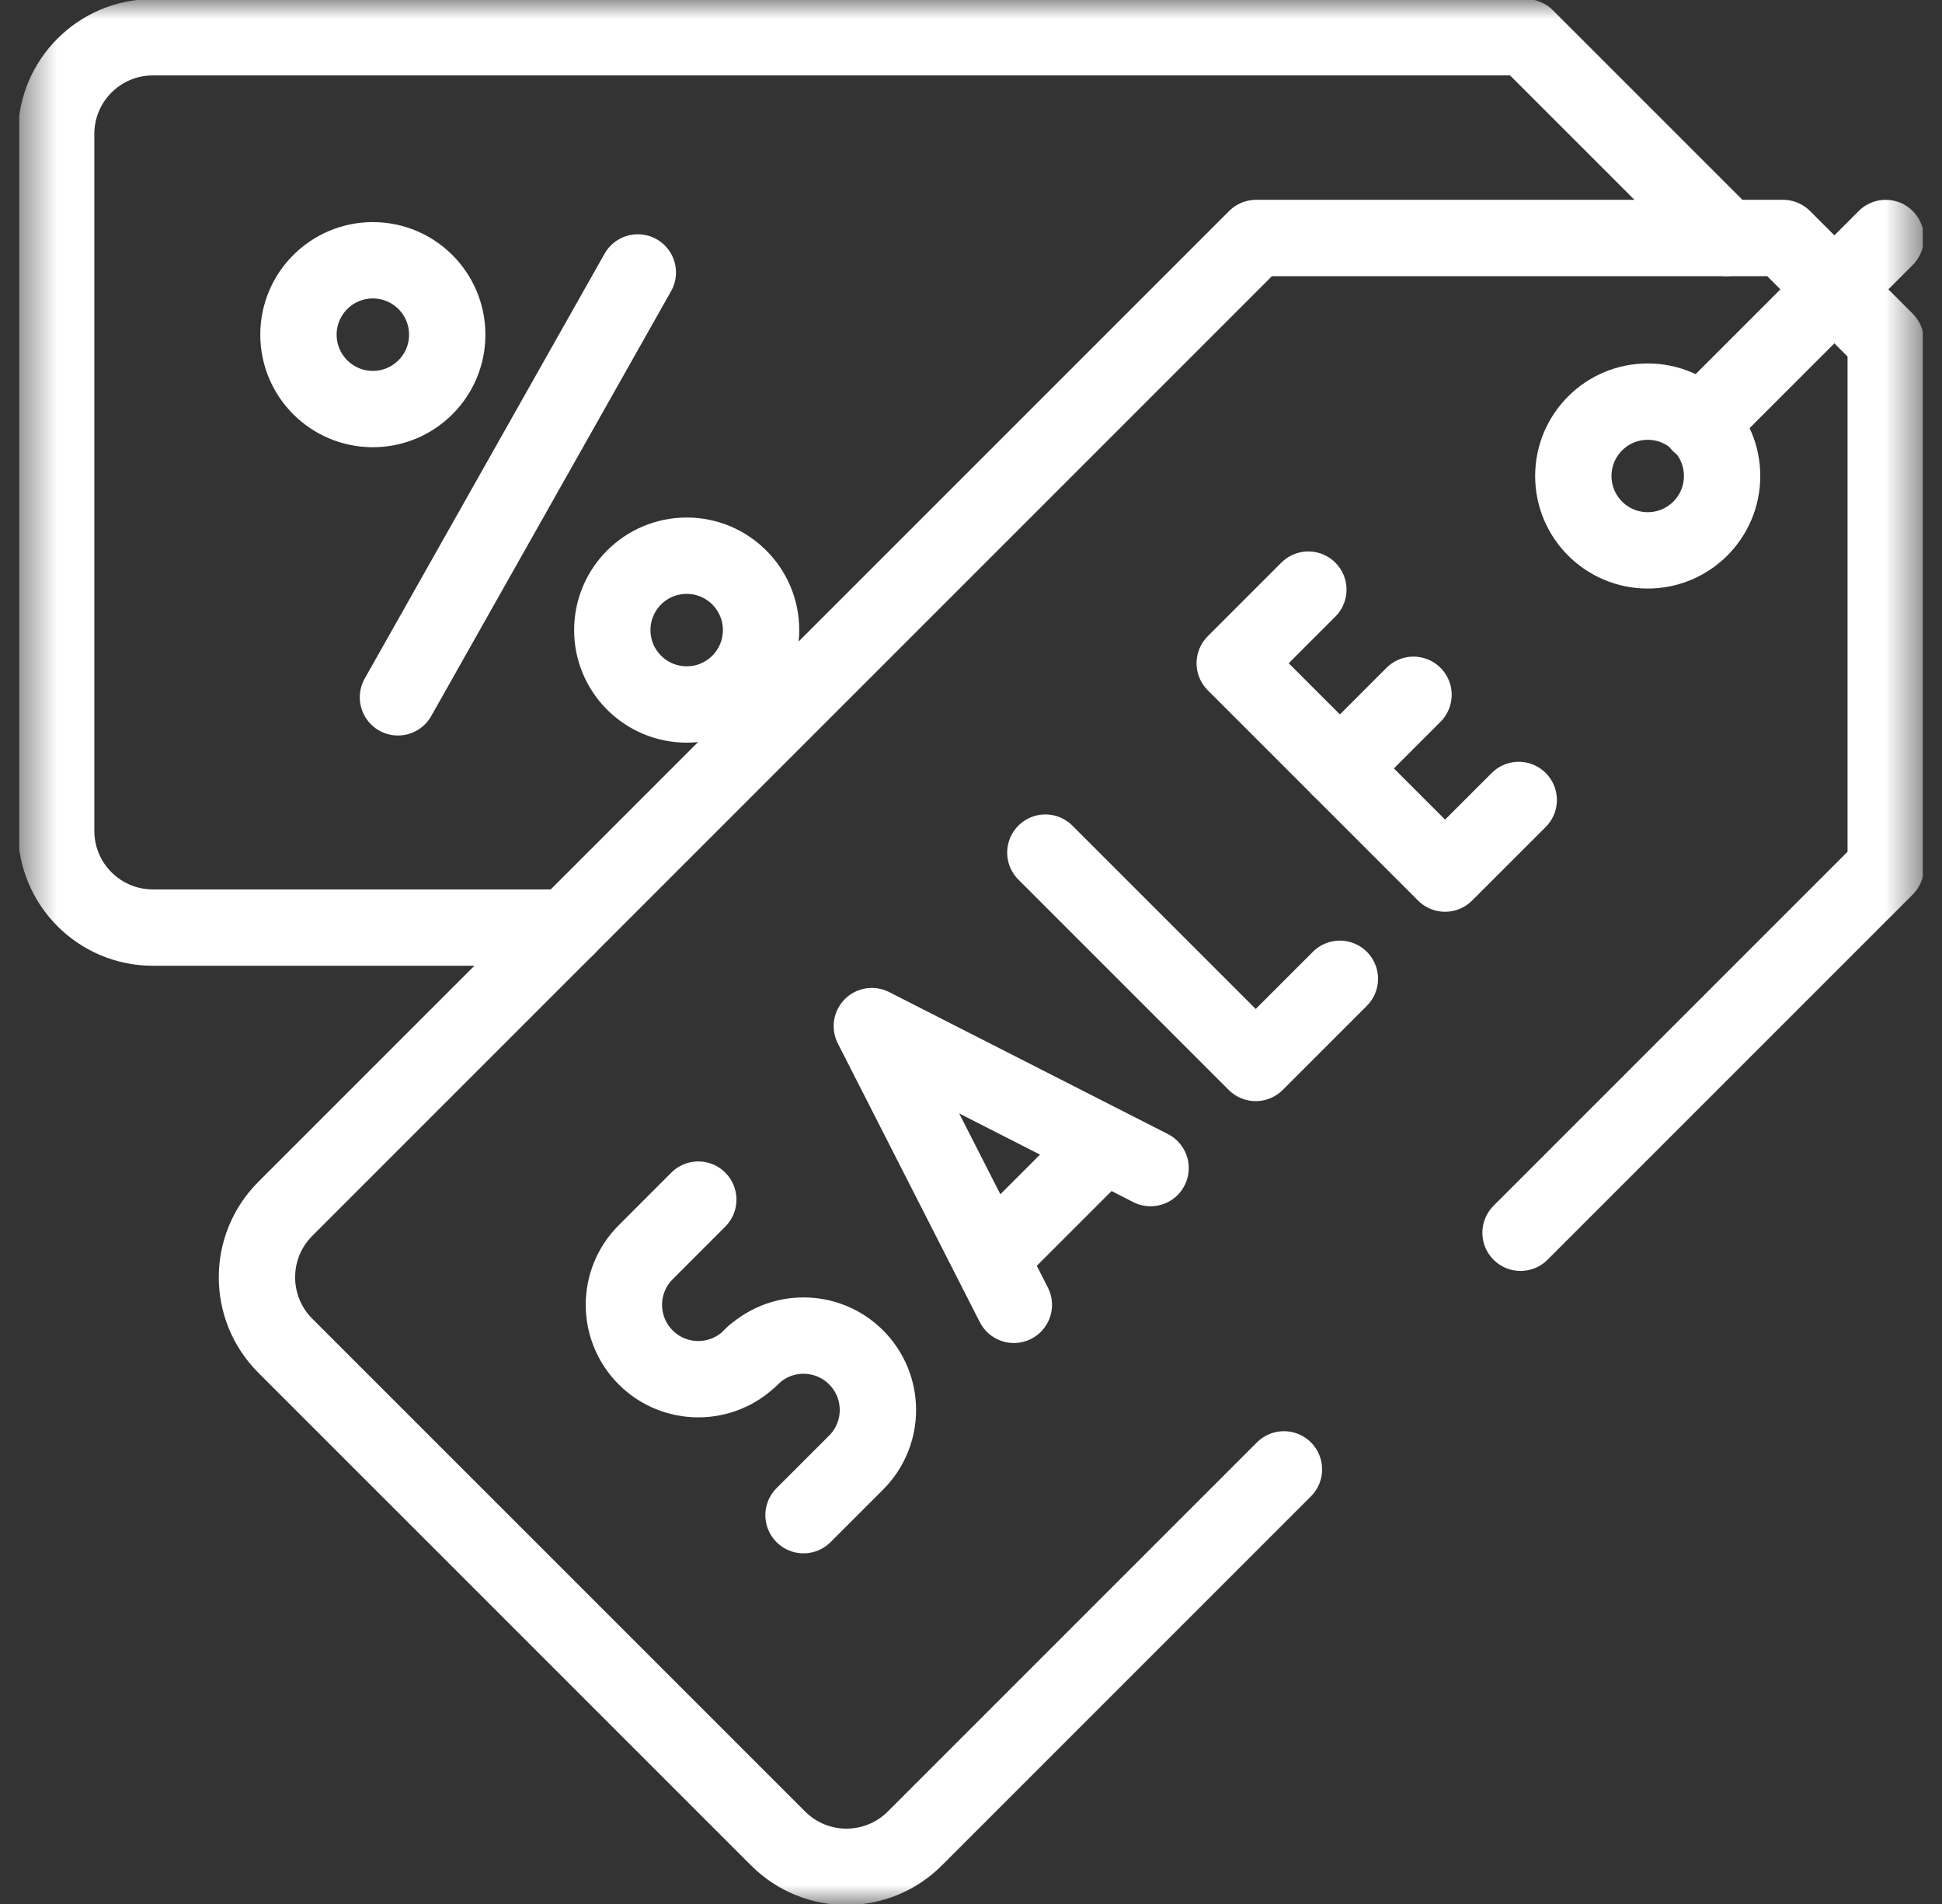
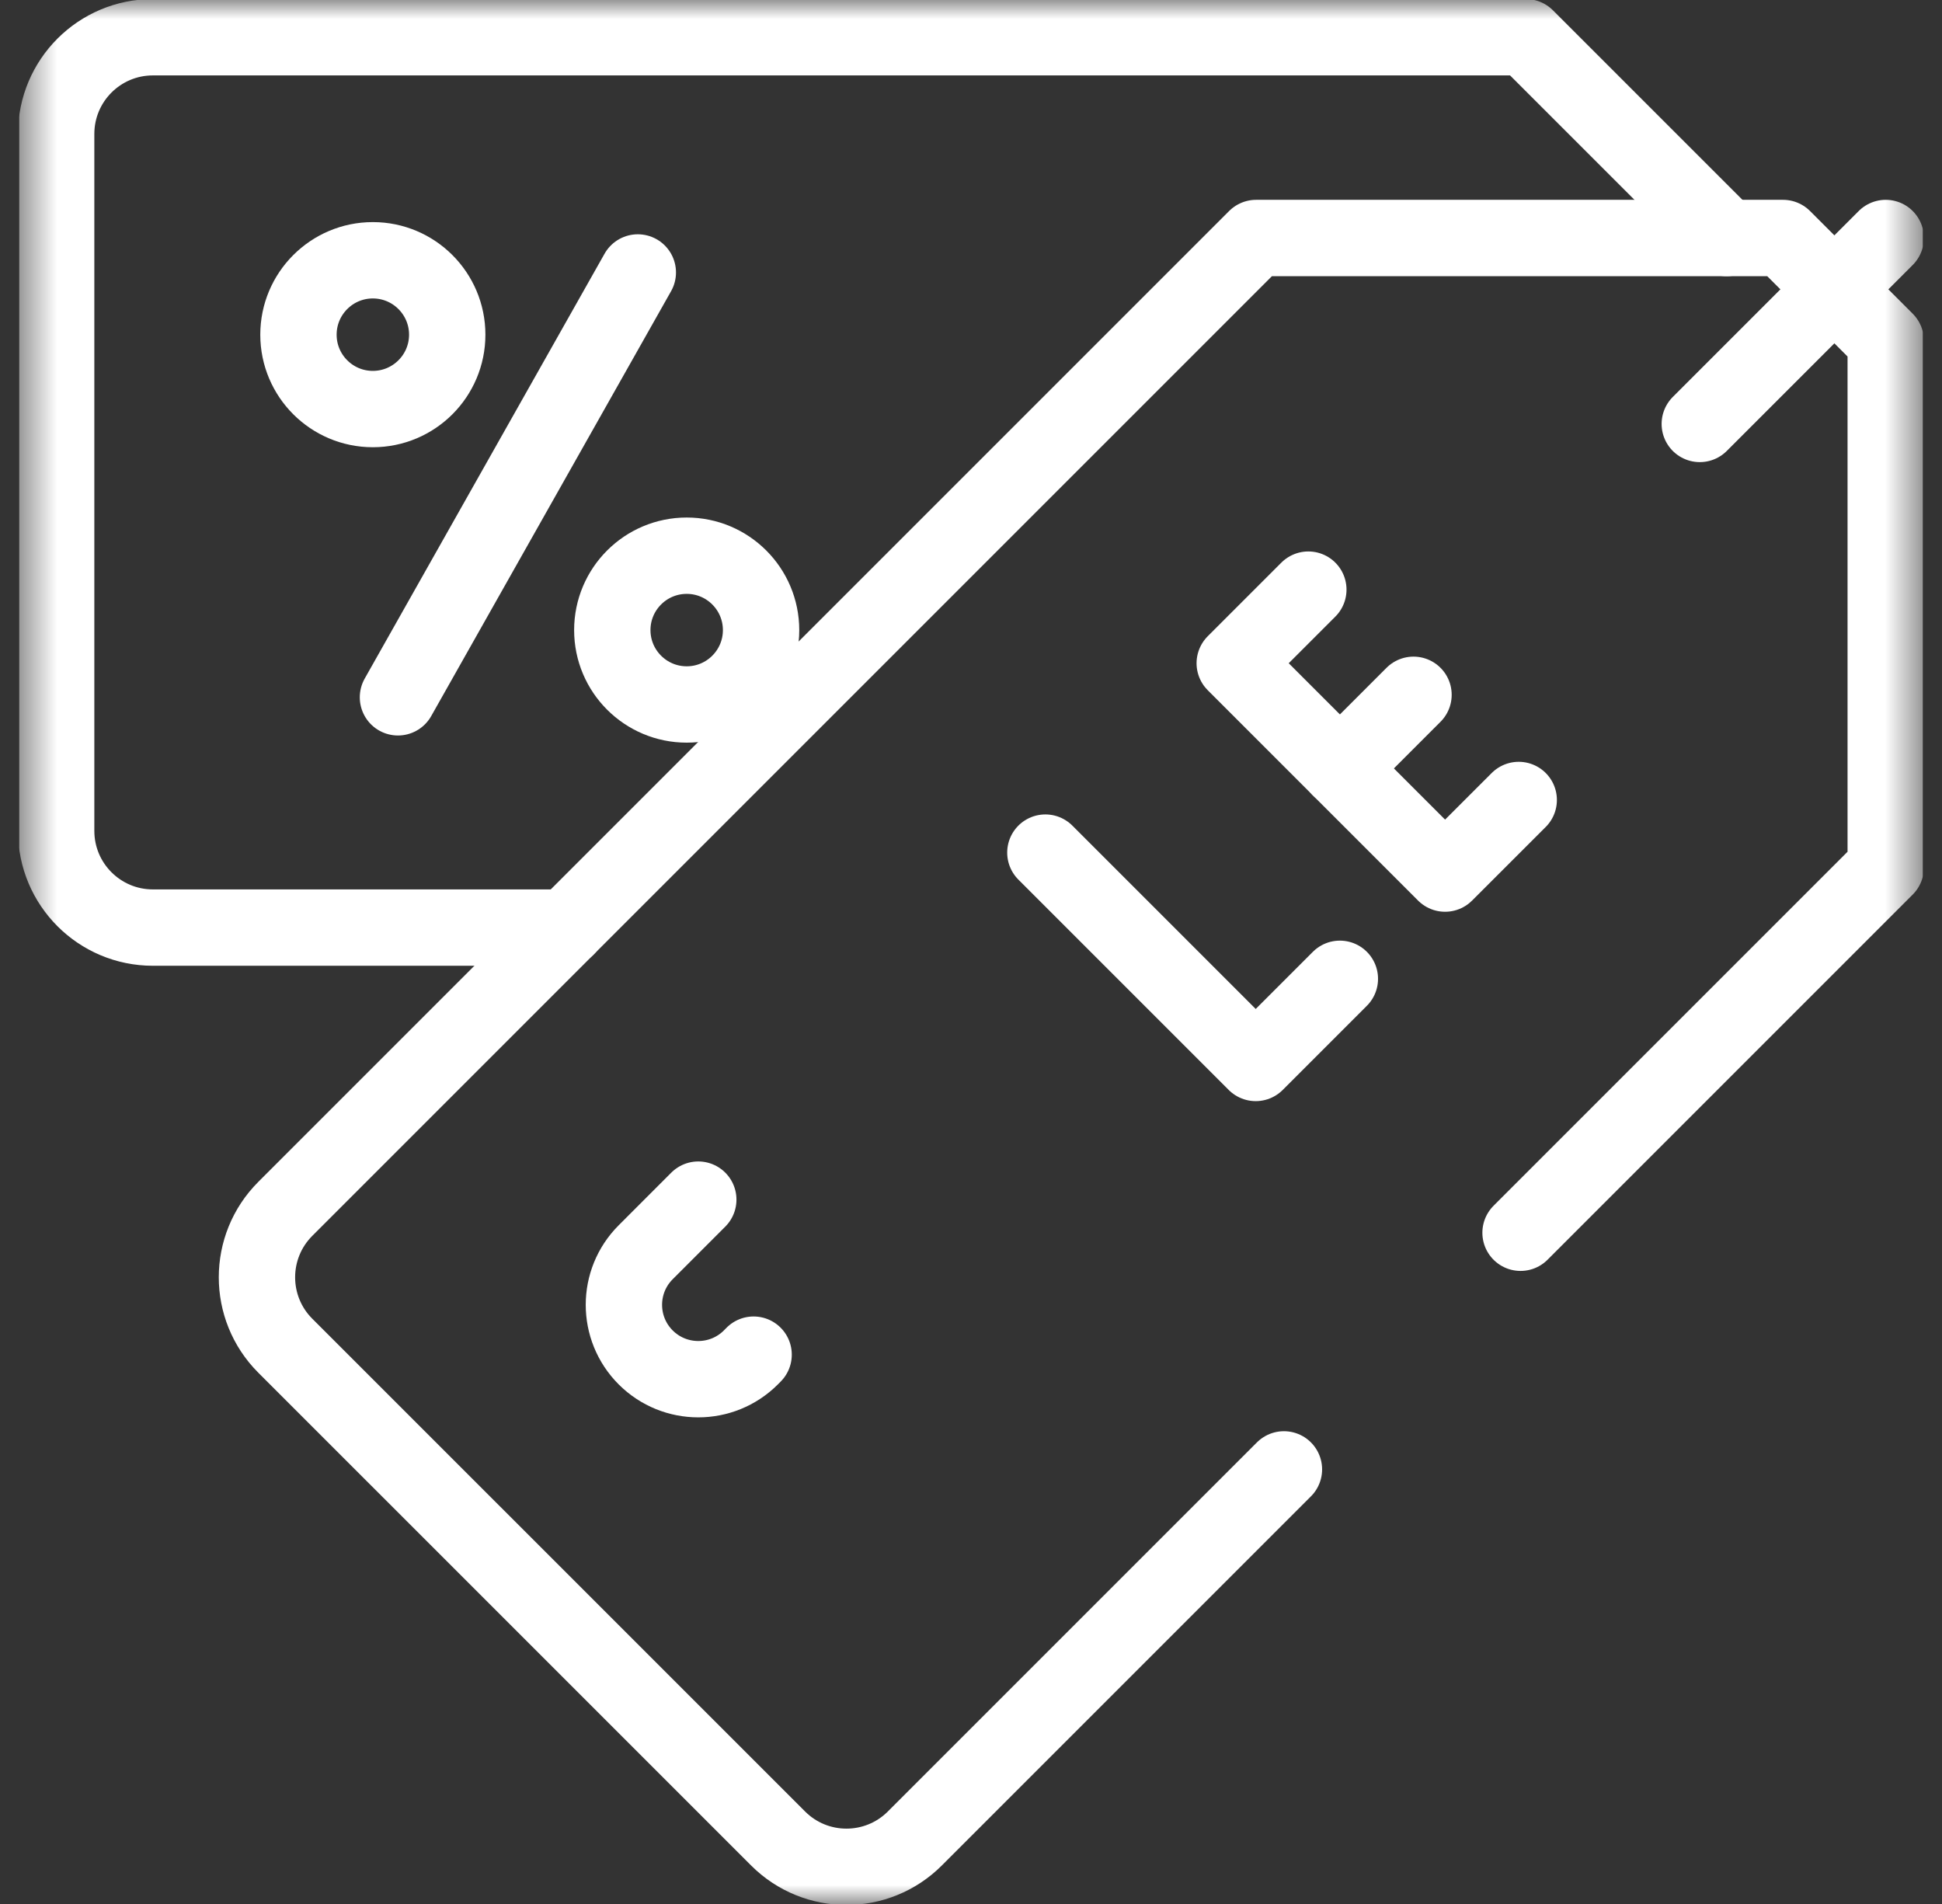
<svg xmlns="http://www.w3.org/2000/svg" width="51" height="50" viewBox="0 0 51 50" fill="none">
  <rect x="0" y="0" width="51" height="50" fill="#333333" stroke="none" />
  <g clip-path="url(#clip0_1040_16570)">
    <mask id="mask0_1040_16570" style="mask-type:luminance" maskUnits="userSpaceOnUse" x="0" y="0" width="51" height="50">
      <path d="M0.498 3.8147e-06H50.498V50H0.498V3.8147e-06Z" fill="white" />
    </mask>
    <g mask="url(#mask0_1040_16570)">
      <path d="M14.88 24.359H4.015C2.612 24.359 1.475 23.222 1.475 21.819V3.518C1.475 2.115 2.612 0.978 4.015 0.978H40.072L45.345 6.251" stroke="white" stroke-width="2.005" stroke-miterlimit="10" stroke-linecap="round" stroke-linejoin="round" />
      <path d="M33.718 38.587L24.026 48.279C23.033 49.272 21.425 49.272 20.433 48.279L7.492 35.339C6.5 34.347 6.5 32.738 7.492 31.746L32.988 6.25H46.825L49.522 8.947V22.783L39.932 32.373" stroke="white" stroke-width="2.005" stroke-miterlimit="10" stroke-linecap="round" stroke-linejoin="round" />
      <path d="M27.453 22.39L32.977 27.914L35.187 25.704" stroke="white" stroke-width="2.005" stroke-miterlimit="10" stroke-linecap="round" stroke-linejoin="round" />
      <path d="M39.884 21.008L37.95 22.941L32.426 17.417L34.359 15.484" stroke="white" stroke-width="2.005" stroke-miterlimit="10" stroke-linecap="round" stroke-linejoin="round" />
      <path d="M35.188 20.18L37.121 18.246" stroke="white" stroke-width="2.005" stroke-miterlimit="10" stroke-linecap="round" stroke-linejoin="round" />
-       <path d="M30.216 30.675L22.896 26.946L26.625 34.266" stroke="white" stroke-width="2.005" stroke-miterlimit="10" stroke-linecap="round" stroke-linejoin="round" />
-       <path d="M26.078 32.973L28.935 30.116" stroke="white" stroke-width="2.005" stroke-miterlimit="10" stroke-linecap="round" stroke-linejoin="round" />
      <path d="M19.791 35.574L19.719 35.647C18.956 36.409 17.72 36.409 16.957 35.647C16.194 34.884 16.194 33.647 16.957 32.885L18.338 31.503" stroke="white" stroke-width="2.005" stroke-miterlimit="10" stroke-linecap="round" stroke-linejoin="round" />
-       <path d="M21.102 39.789L22.483 38.408C23.246 37.645 23.246 36.409 22.483 35.646C21.72 34.883 20.483 34.883 19.721 35.646" stroke="white" stroke-width="2.005" stroke-miterlimit="10" stroke-linecap="round" stroke-linejoin="round" />
-       <path d="M45.225 12.5C45.225 13.579 44.35 14.453 43.272 14.453C42.193 14.453 41.318 13.579 41.318 12.5C41.318 11.421 42.193 10.547 43.272 10.547C44.35 10.547 45.225 11.421 45.225 12.5Z" stroke="white" stroke-width="2.005" stroke-miterlimit="10" stroke-linecap="round" stroke-linejoin="round" />
      <path d="M10.451 18.312L16.75 7.155" stroke="white" stroke-width="2.005" stroke-miterlimit="10" stroke-linecap="round" stroke-linejoin="round" />
      <path d="M19.987 16.547C19.987 15.468 19.112 14.593 18.034 14.593C16.955 14.593 16.08 15.468 16.08 16.547C16.08 17.625 16.955 18.5 18.034 18.5C19.112 18.5 19.987 17.625 19.987 16.547Z" stroke="white" stroke-width="2.005" stroke-miterlimit="10" stroke-linecap="round" stroke-linejoin="round" />
      <path d="M11.745 8.789C11.745 7.71 10.87 6.835 9.791 6.835C8.713 6.835 7.838 7.71 7.838 8.789C7.838 9.868 8.713 10.742 9.791 10.742C10.87 10.742 11.745 9.868 11.745 8.789Z" stroke="white" stroke-width="2.005" stroke-miterlimit="10" stroke-linecap="round" stroke-linejoin="round" />
      <path d="M44.639 11.133L49.522 6.25" stroke="white" stroke-width="2.005" stroke-miterlimit="10" stroke-linecap="round" stroke-linejoin="round" />
    </g>
  </g>
  <defs>
    <clipPath id="clip0_1040_16570">
      <rect width="50" height="50" fill="white" transform="translate(0.5)" />
    </clipPath>
  </defs>
</svg>